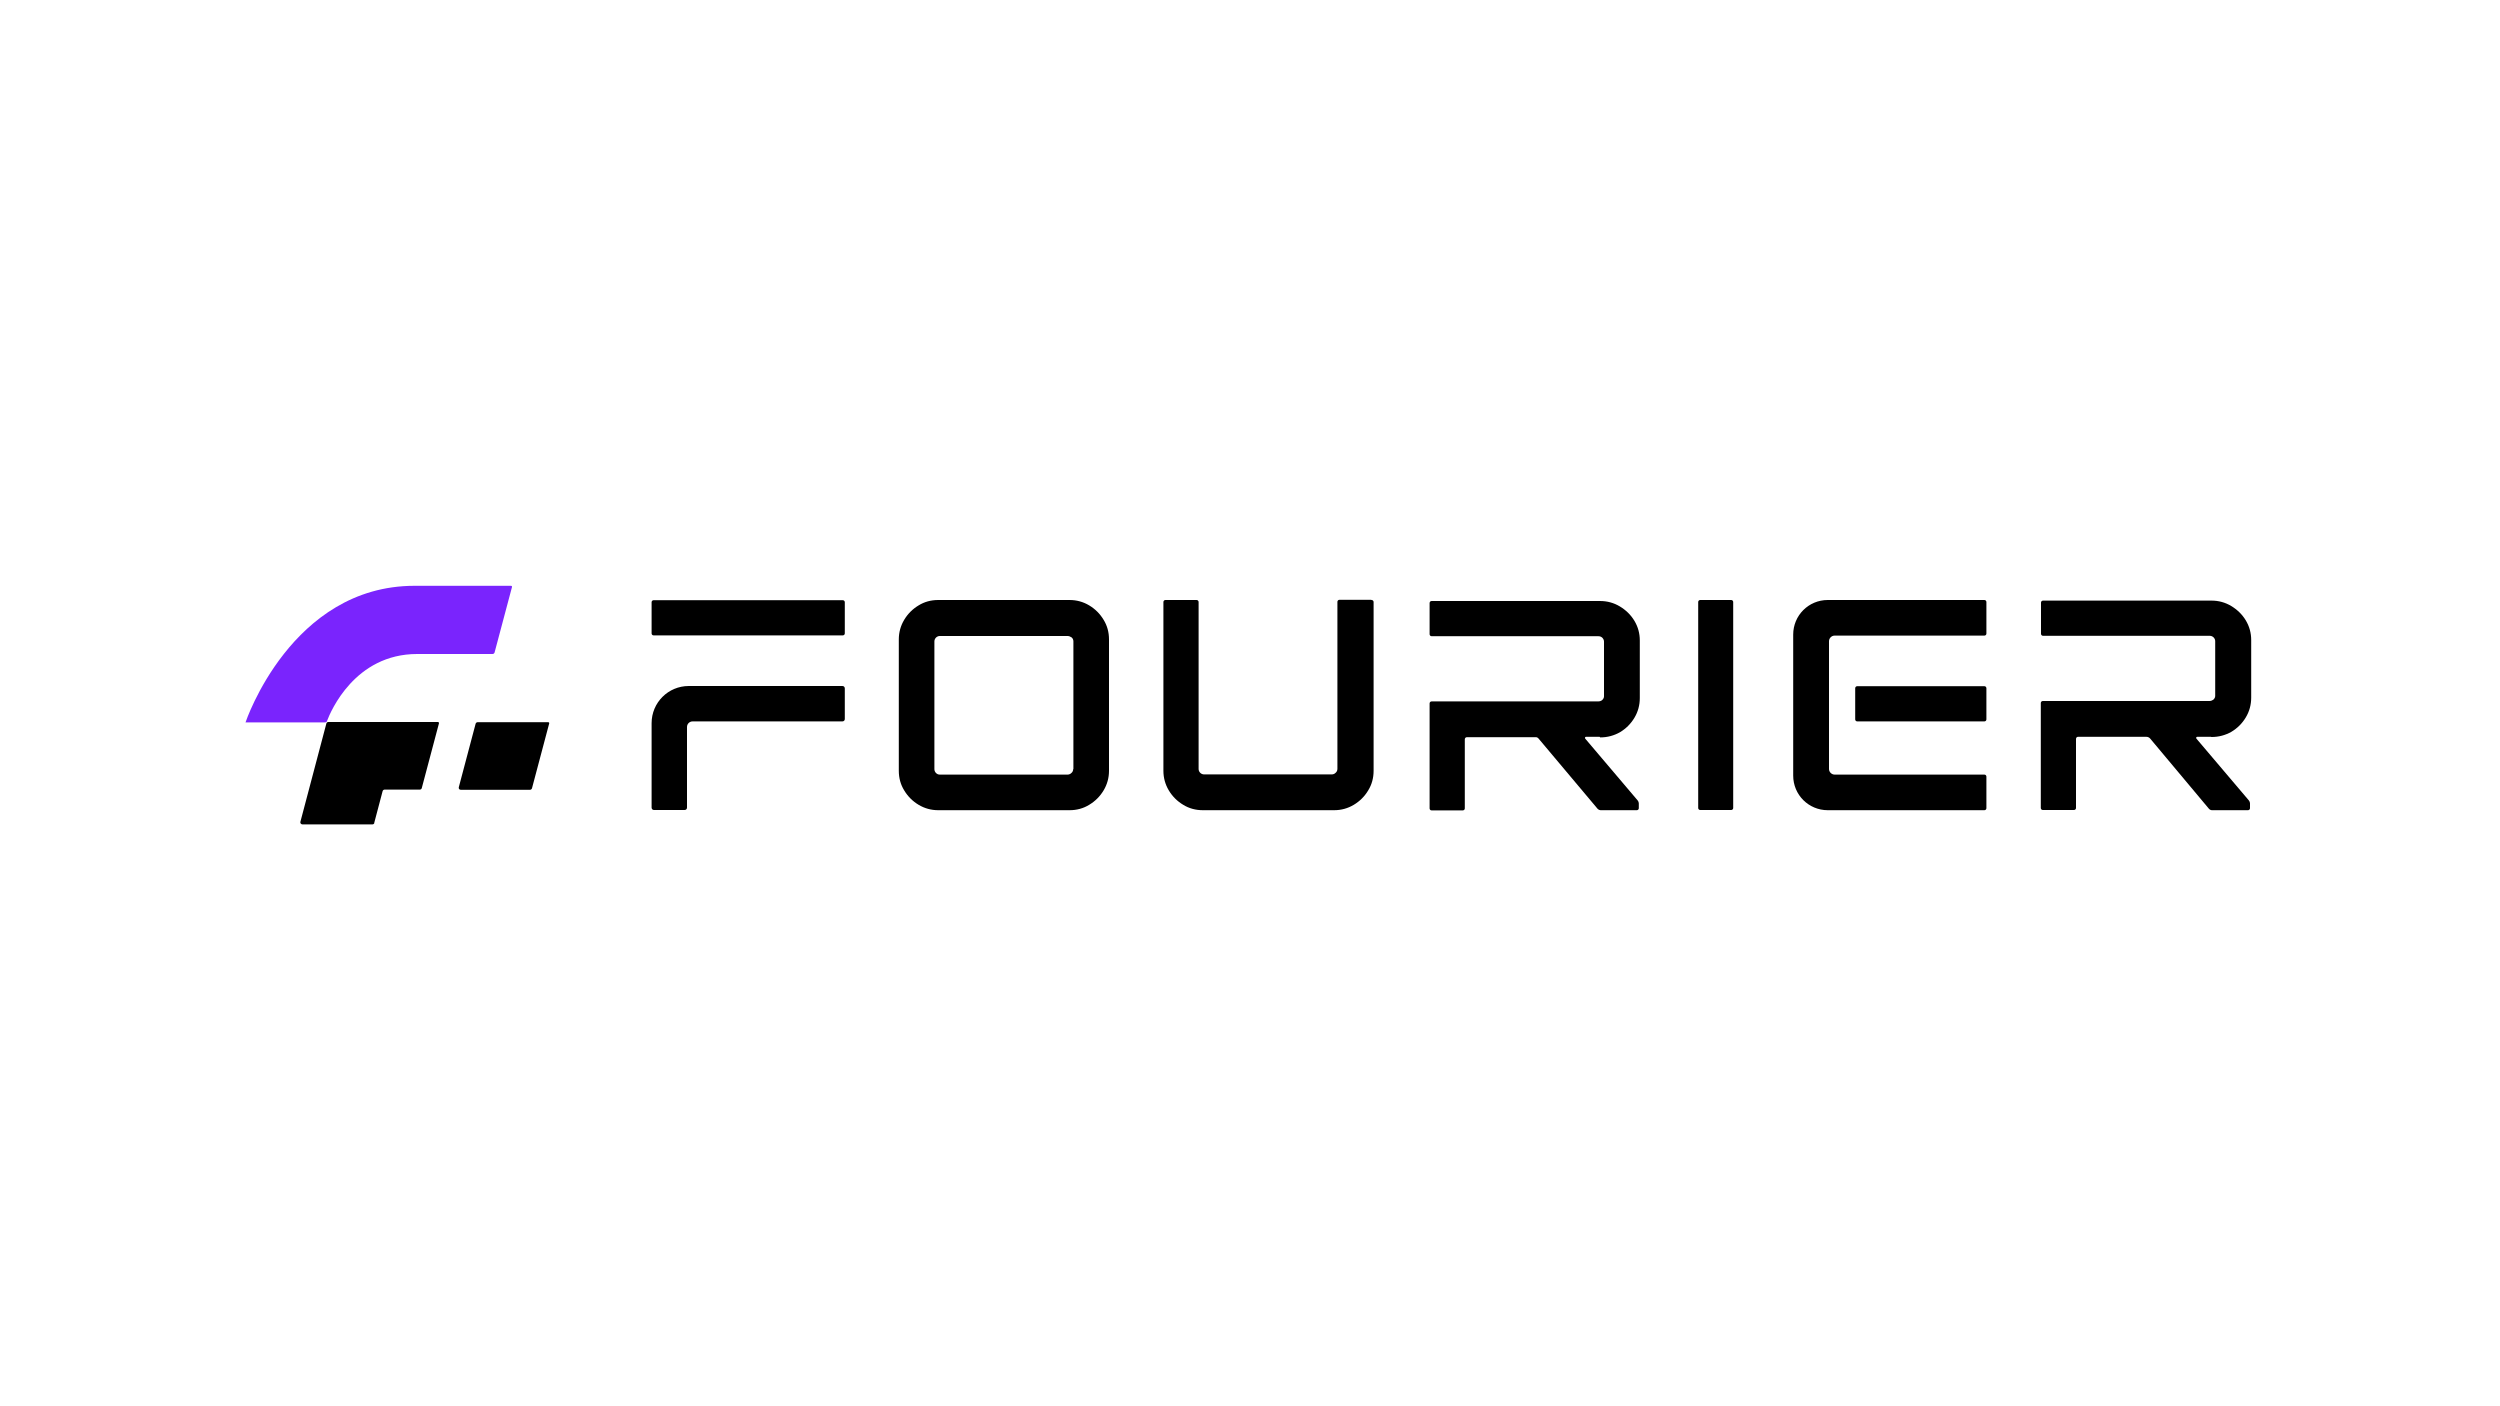
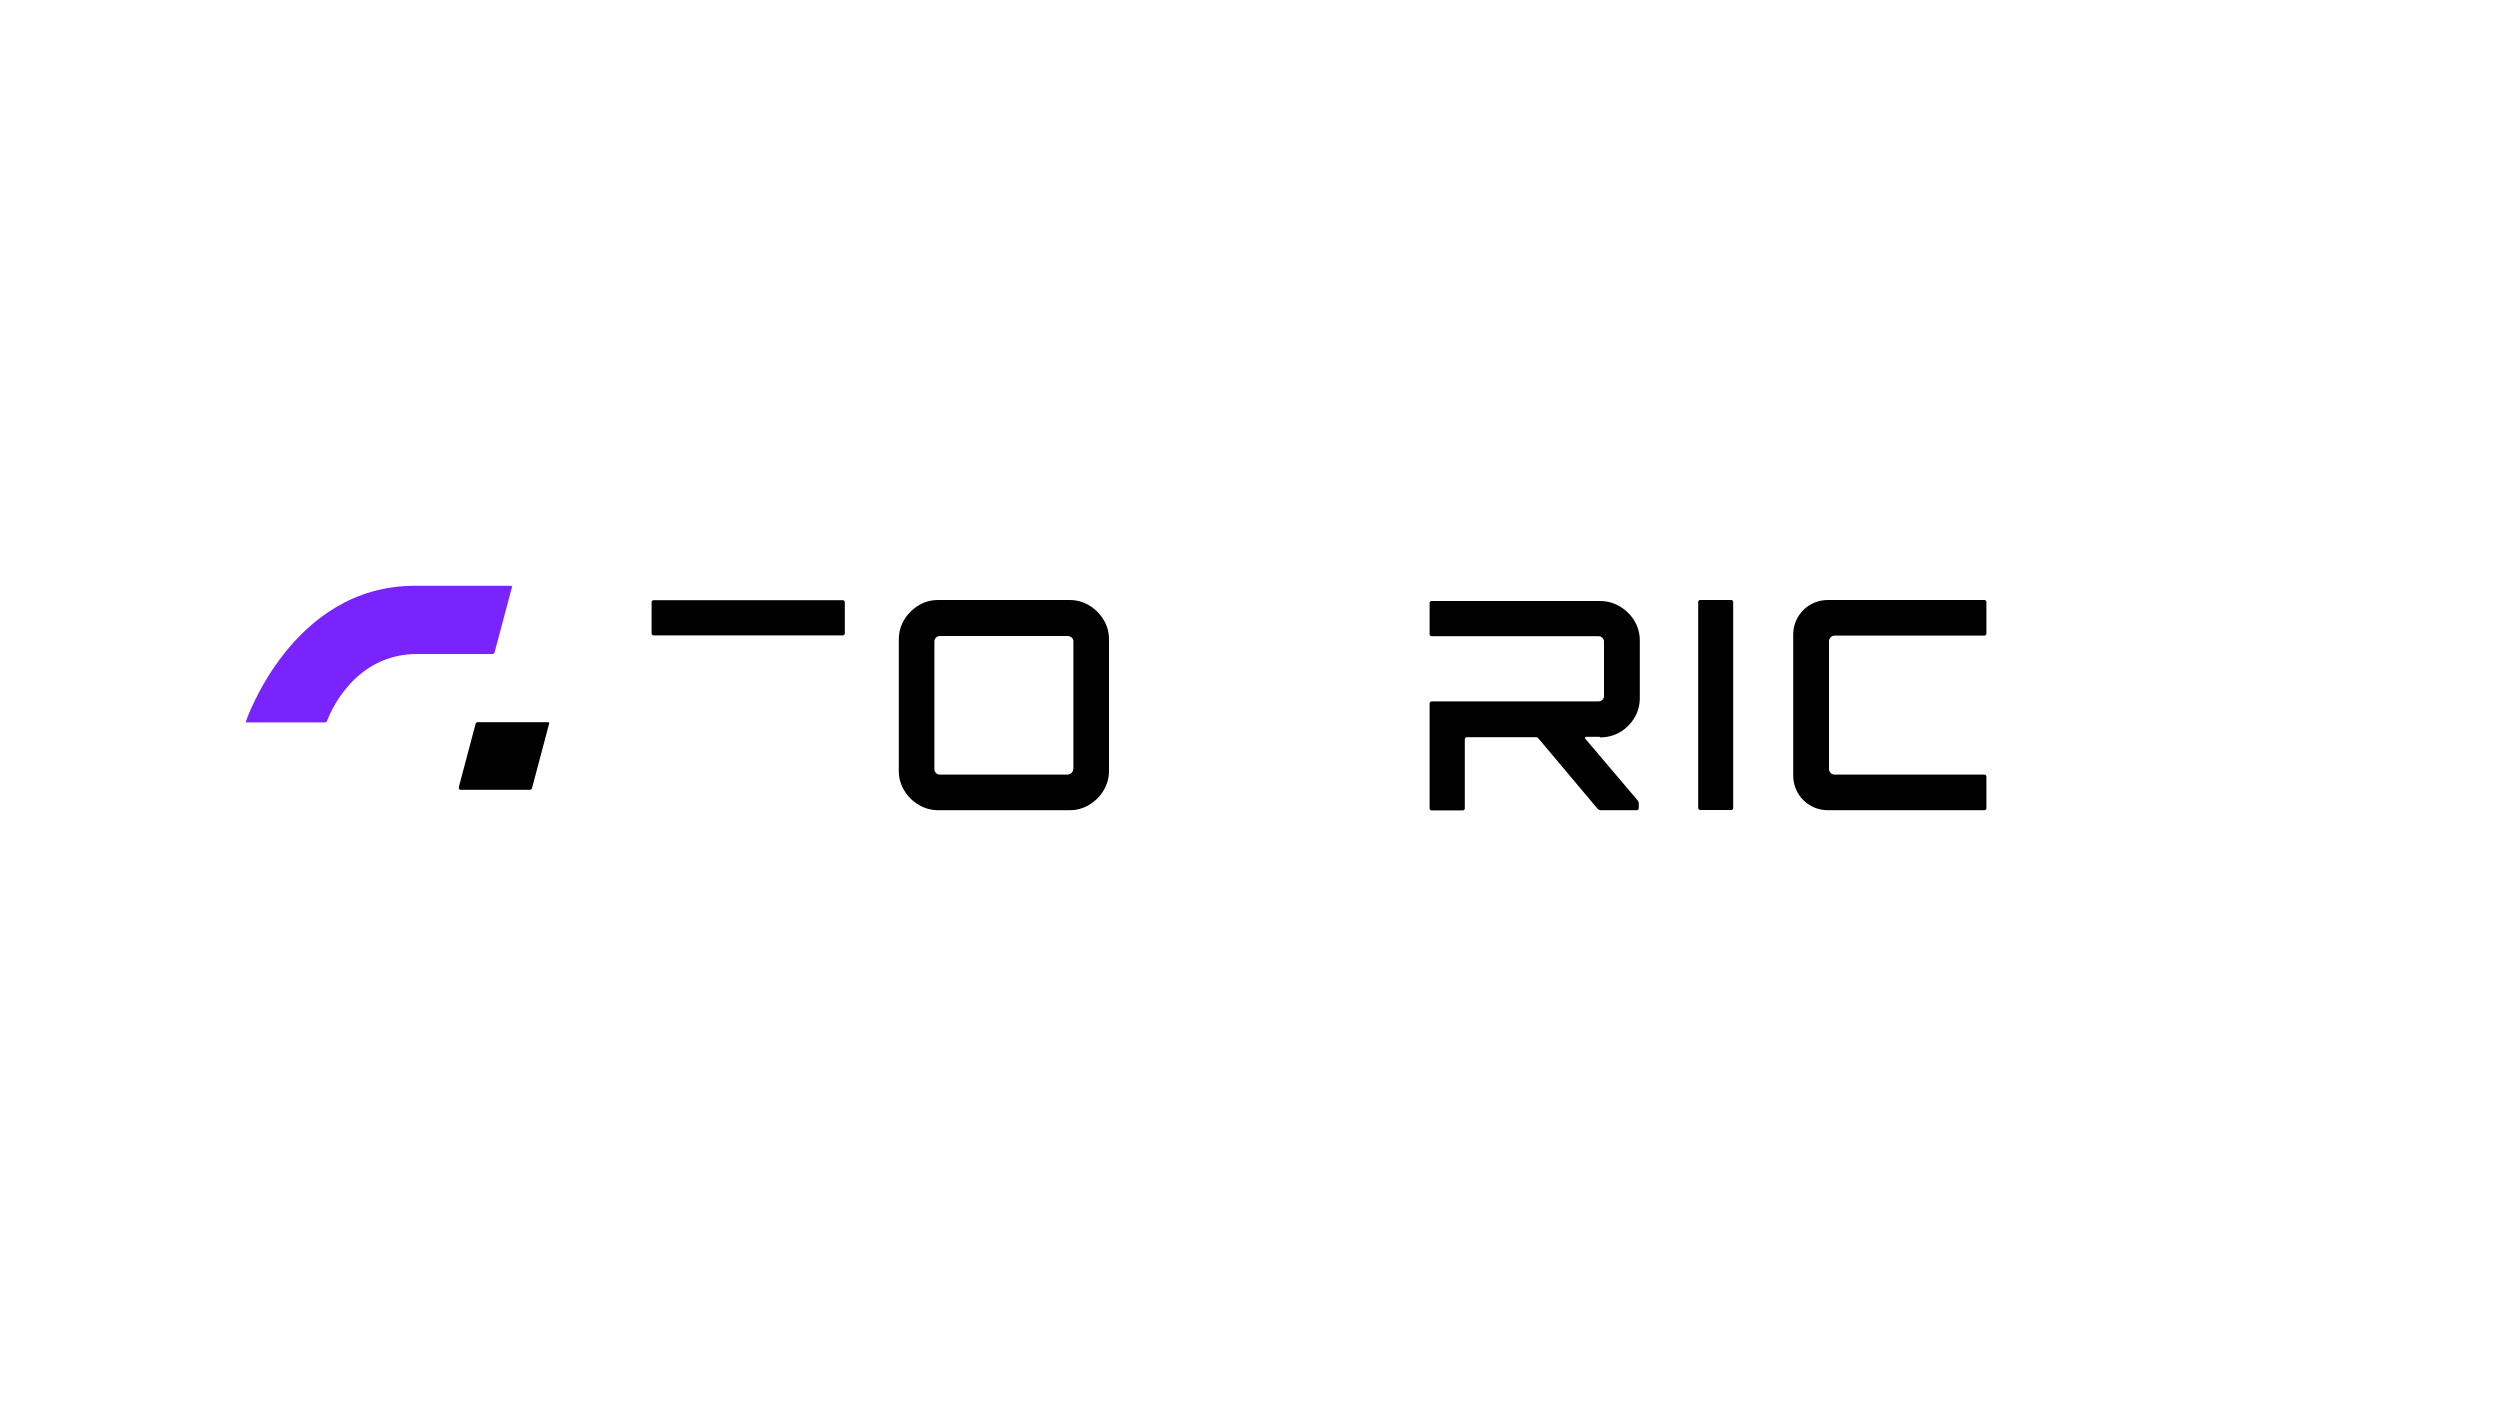
<svg xmlns="http://www.w3.org/2000/svg" id="LOGO" version="1.1" viewBox="0 0 1250 703">
  <defs>
    <style>
      .cls-1 {
        fill: #7a24fd;
      }

      .cls-1, .cls-2 {
        stroke-width: 0px;
      }

      .cls-2 {
        fill: #000;
      }
    </style>
  </defs>
  <path class="cls-1" d="M122.8,361.1s22.8-68.2,84.5-68.2h48.2c.3,0,.6.3.5.6l-8.7,32.7c-.1.4-.5.8-1,.8h-37.7c-31.2,0-43.3,28.7-45.1,33.5-.1.4-.5.7-1,.7h-39.8,0Z" />
  <path class="cls-2" d="M265,394.9h-34.6c-.7,0-1.2-.6-1-1.3l8.4-31.7c.1-.4.5-.8,1-.8h35.3c.3,0,.6.3.5.6l-8.6,32.4c-.1.4-.5.8-1,.8" />
-   <path class="cls-2" d="M187.1,411.5l4.2-15.9c.1-.4.5-.8,1-.8h17.6c.5,0,.9-.3,1-.8l8.6-32.4c0-.3-.2-.6-.5-.6h-54.8c-.5,0-.9.3-1,.7l-13,49.2c-.2.6.3,1.3,1,1.3h35c.5,0,.9-.3,1-.8" />
  <path class="cls-2" d="M551.8,309.9c-1.8-3-4.2-5.4-7.2-7.2-3-1.8-6.3-2.7-9.8-2.7h-65.7c-3.6,0-6.9.9-9.8,2.7-3,1.8-5.4,4.2-7.2,7.2-1.8,3-2.7,6.3-2.7,9.8v65.7c0,3.6.9,6.9,2.7,9.8,1.8,3,4.2,5.4,7.2,7.2,3,1.8,6.3,2.7,9.8,2.7h65.7c3.6,0,6.9-.9,9.8-2.7,3-1.8,5.4-4.2,7.2-7.2,1.8-3,2.7-6.3,2.7-9.8v-65.7c0-3.6-.9-6.9-2.7-9.8M536.6,384.5c0,.8-.3,1.5-.9,2-.5.5-1.2.8-1.9.8h-63.9c-.8,0-1.4-.3-1.9-.8-.5-.5-.8-1.2-.8-1.9v-63.9c0-.7.3-1.4.8-1.9.5-.5,1.2-.8,1.9-.8h63.9c.7,0,1.4.3,2,.7.6.5.9,1.2.9,2v63.9h0Z" />
-   <path class="cls-2" d="M685.8,300c.6,0,1,.5,1,1v84.4c0,3.6-.9,6.9-2.7,9.8-1.8,3-4.2,5.4-7.2,7.2-3,1.8-6.3,2.7-9.8,2.7h-65.7c-3.6,0-6.9-.9-9.8-2.7-3-1.8-5.4-4.2-7.2-7.2-1.8-3-2.7-6.3-2.7-9.8v-84.4c0-.6.5-1,1-1h15.6c.6,0,1,.5,1,1v83.5c0,.7.3,1.4.8,1.9.5.5,1.2.8,1.9.8h63.9c.8,0,1.4-.3,1.9-.8.6-.5.9-1.2.9-2v-83.5c0-.6.5-1,1-1h15.8Z" />
  <path class="cls-2" d="M866.6,301v103c0,.6-.5,1-1,1h-15.5c-.6,0-1-.5-1-1v-103c0-.6.5-1,1-1h15.5c.6,0,1,.5,1,1" />
  <path class="cls-2" d="M914.5,320.7v63.8c0,1.5,1.3,2.8,2.8,2.8h74.9c.6,0,1,.5,1,1v15.8c0,.6-.5,1-1,1h-78.3c-9.6,0-17.3-7.7-17.3-17.3v-70.5c0-9.6,7.7-17.3,17.3-17.3h78.3c.6,0,1,.5,1,1v15.8c0,.6-.5,1-1,1h-74.9c-1.5,0-2.8,1.3-2.8,2.8" />
-   <path class="cls-2" d="M1105.4,368.4h-6.8c-.4,0-.7.5-.4.9l26.3,31c.3.4.5.9.5,1.4v2.4c0,.6-.5,1-1,1h-18c-.6,0-1.2-.3-1.6-.8l-29.3-35c-.5-.6-1.2-.9-2-.9h-34.1c-.6,0-1,.5-1,1.1v34.5c0,.6-.5,1-1,1h-15.6c-.6,0-1-.5-1-1v-52.5c0-.6.5-1,1-1h83.3c.7,0,1.3-.2,1.9-.6.6-.5,1-1.2,1-1.9v-27.4c0-.8-.3-1.4-.9-2-.6-.5-1.2-.7-1.9-.7h-83.3c-.6,0-1-.5-1-1v-15.6c0-.6.5-1,1-1h84.2c3.6,0,6.9.9,9.9,2.7,3,1.8,5.5,4.2,7.3,7.2,1.8,3,2.7,6.3,2.7,9.8v28.8c0,3.6-.9,6.9-2.7,9.9-1.8,3-4.2,5.4-7.2,7.2-3,1.7-6.3,2.6-9.9,2.6" />
  <path class="cls-2" d="M799.8,368.4h-6.8c-.4,0-.7.5-.4.9l26.3,31c.3.4.5.9.5,1.4v2.4c0,.6-.5,1-1,1h-18c-.6,0-1.2-.3-1.6-.7l-29.5-35.1c-.4-.5-1-.8-1.6-.7h-34.3c-.6,0-1,.5-1,1.1v34.5c0,.6-.5,1-1,1h-15.6c-.6,0-1-.5-1-1v-52.5c0-.6.5-1,1-1h83.3c.7,0,1.4-.2,1.9-.6.6-.5,1-1.2,1-1.9v-27.4c0-.7-.3-1.4-.9-2-.6-.5-1.2-.7-2-.7h-83.3c-.6,0-1-.5-1-1v-15.6c0-.6.5-1,1-1h84.2c3.6,0,6.9.9,9.9,2.7,3,1.8,5.5,4.2,7.3,7.2,1.8,3,2.7,6.3,2.7,9.8v28.8c0,3.6-.9,6.9-2.7,9.9-1.8,3-4.2,5.4-7.2,7.2-3,1.7-6.3,2.6-9.9,2.6" />
-   <path class="cls-2" d="M993.2,344.1v15.6c0,.6-.5,1-1,1h-63.6c-.6,0-1-.5-1-1v-15.6c0-.6.5-1,1-1h63.6c.6,0,1,.5,1,1" />
  <path class="cls-2" d="M422.4,301.1v15.6c0,.6-.5,1-1,1h-94.6c-.6,0-1-.5-1-1v-15.6c0-.6.5-1,1-1h94.6c.6,0,1,.5,1,1" />
-   <path class="cls-2" d="M422.4,344.2v15.3c0,.7-.5,1.2-1.2,1.2h-74.9c-1.5,0-2.8,1.2-2.8,2.8v40.3c0,.7-.5,1.2-1.2,1.2h-15.3c-.7,0-1.2-.5-1.2-1.2v-42.2c0-10.3,8.3-18.6,18.6-18.6h76.8c.7,0,1.2.5,1.2,1.2" />
</svg>